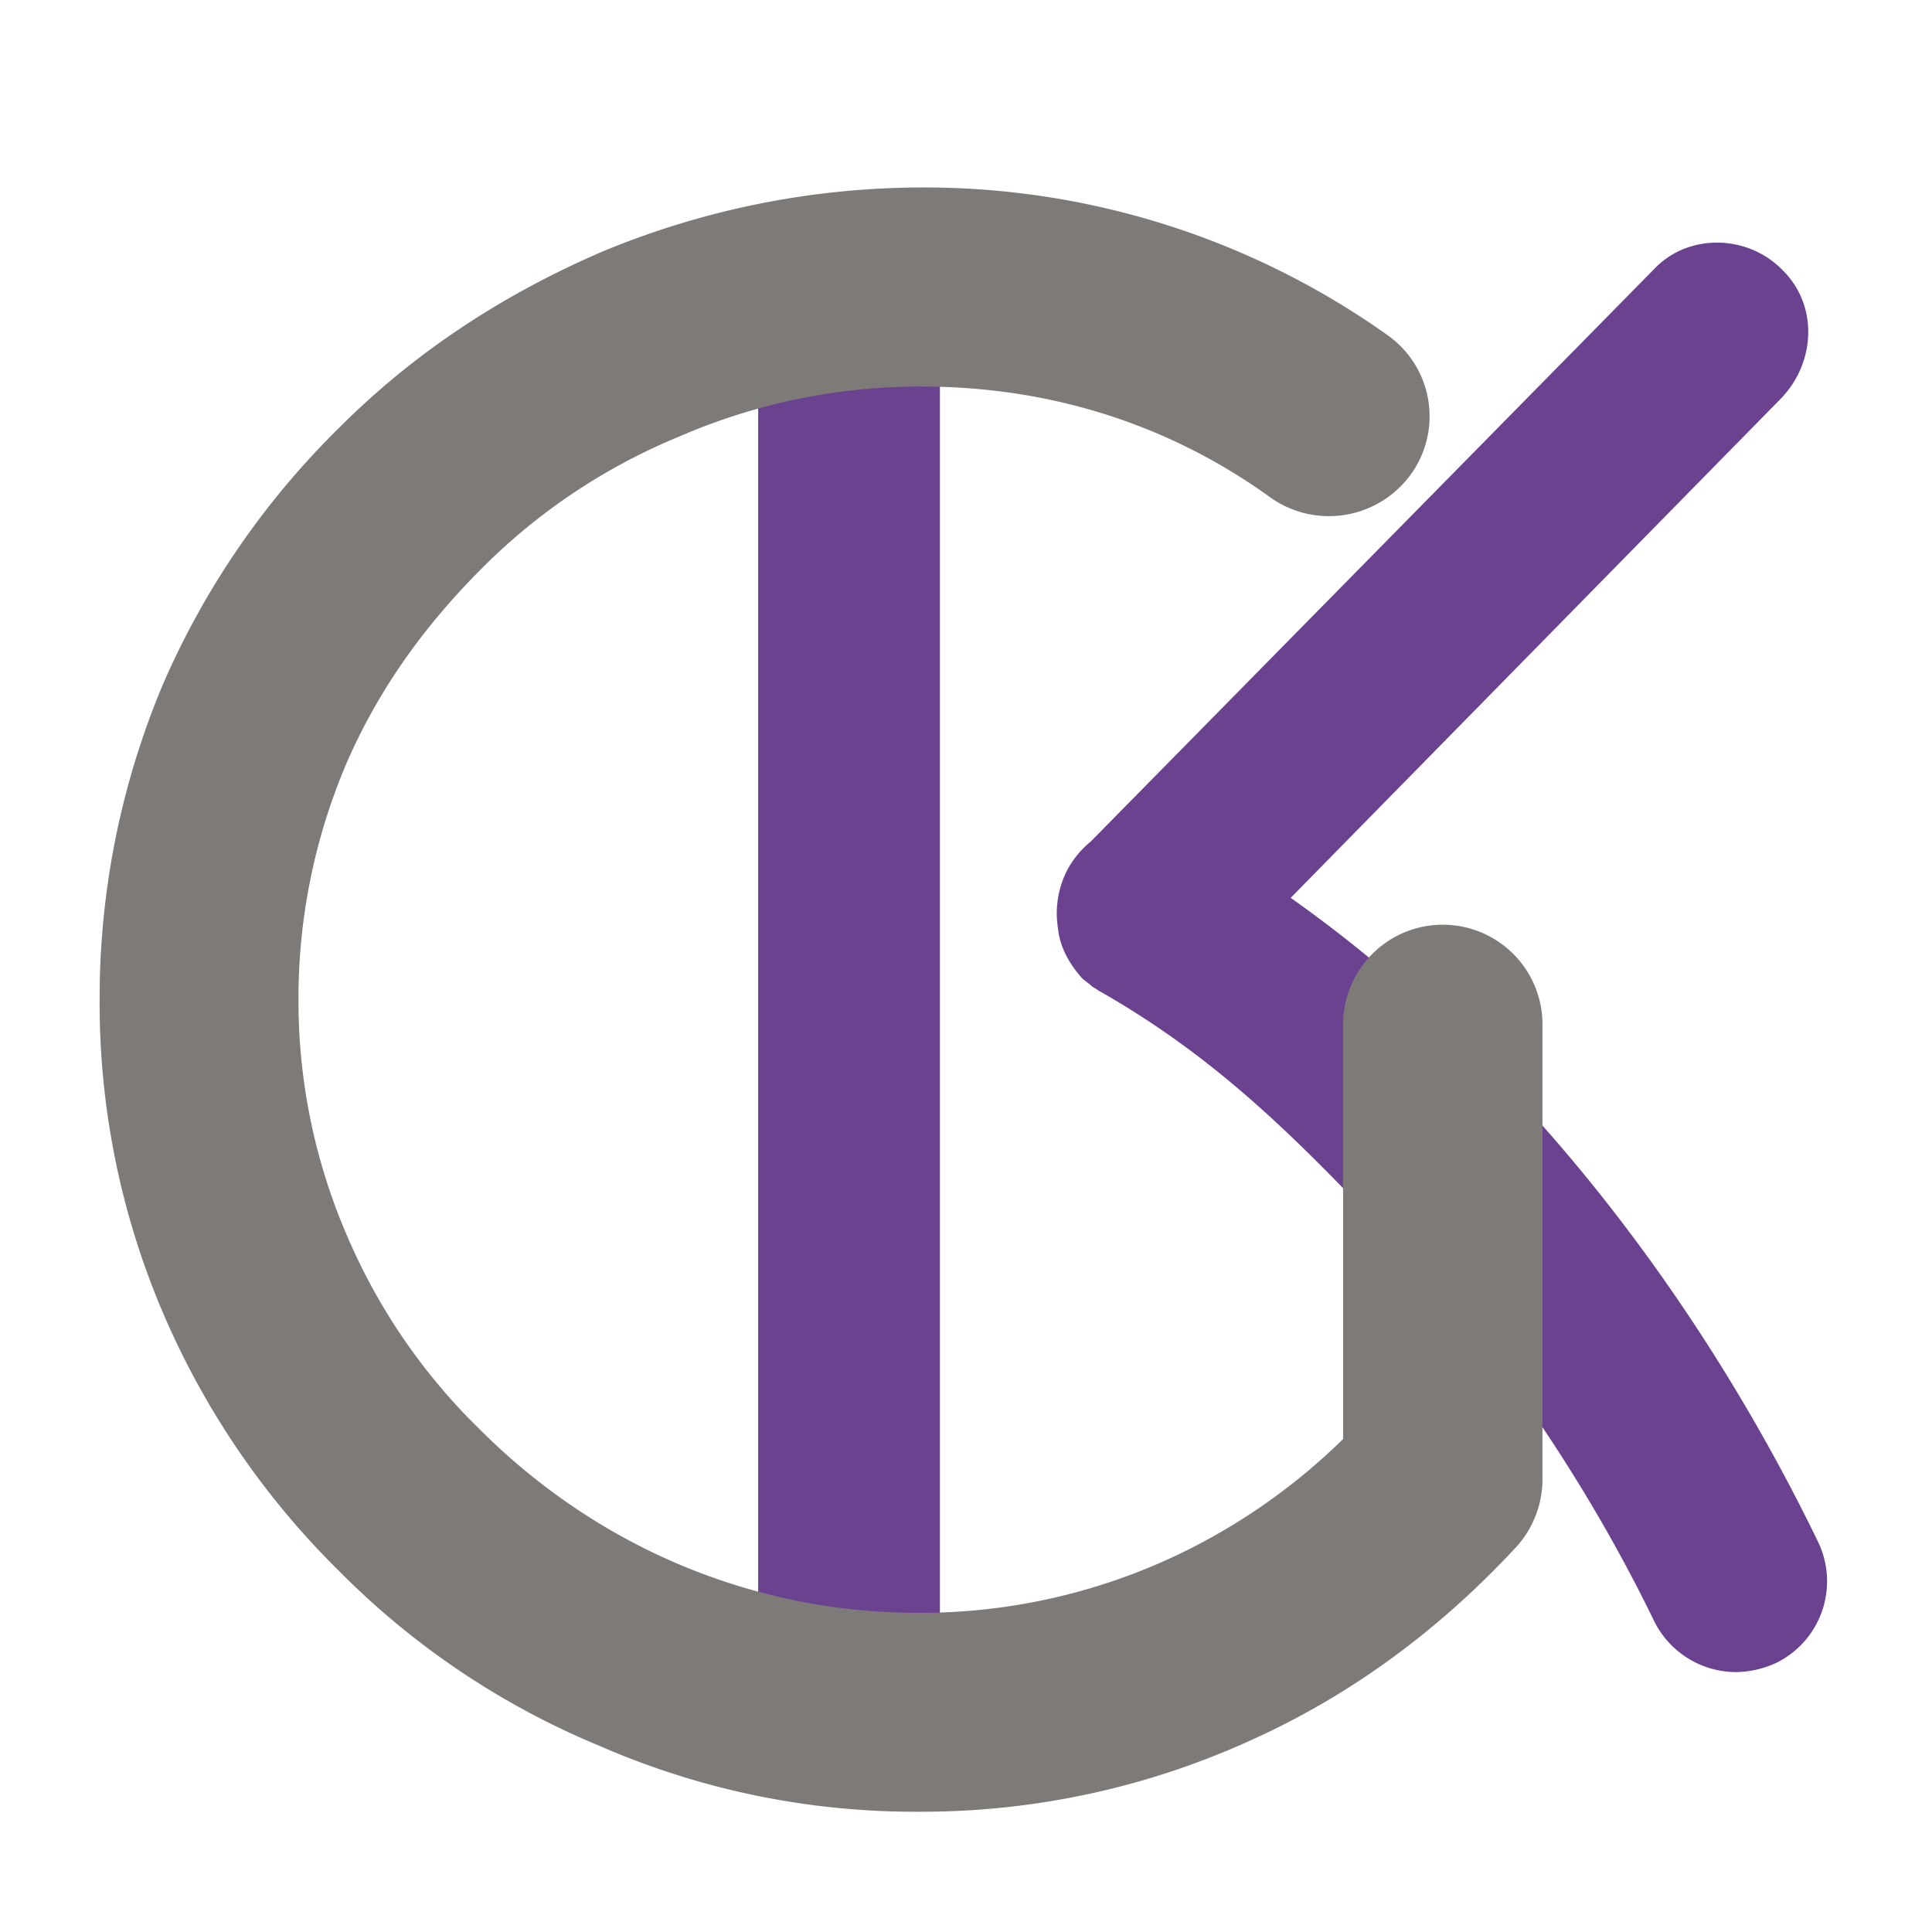
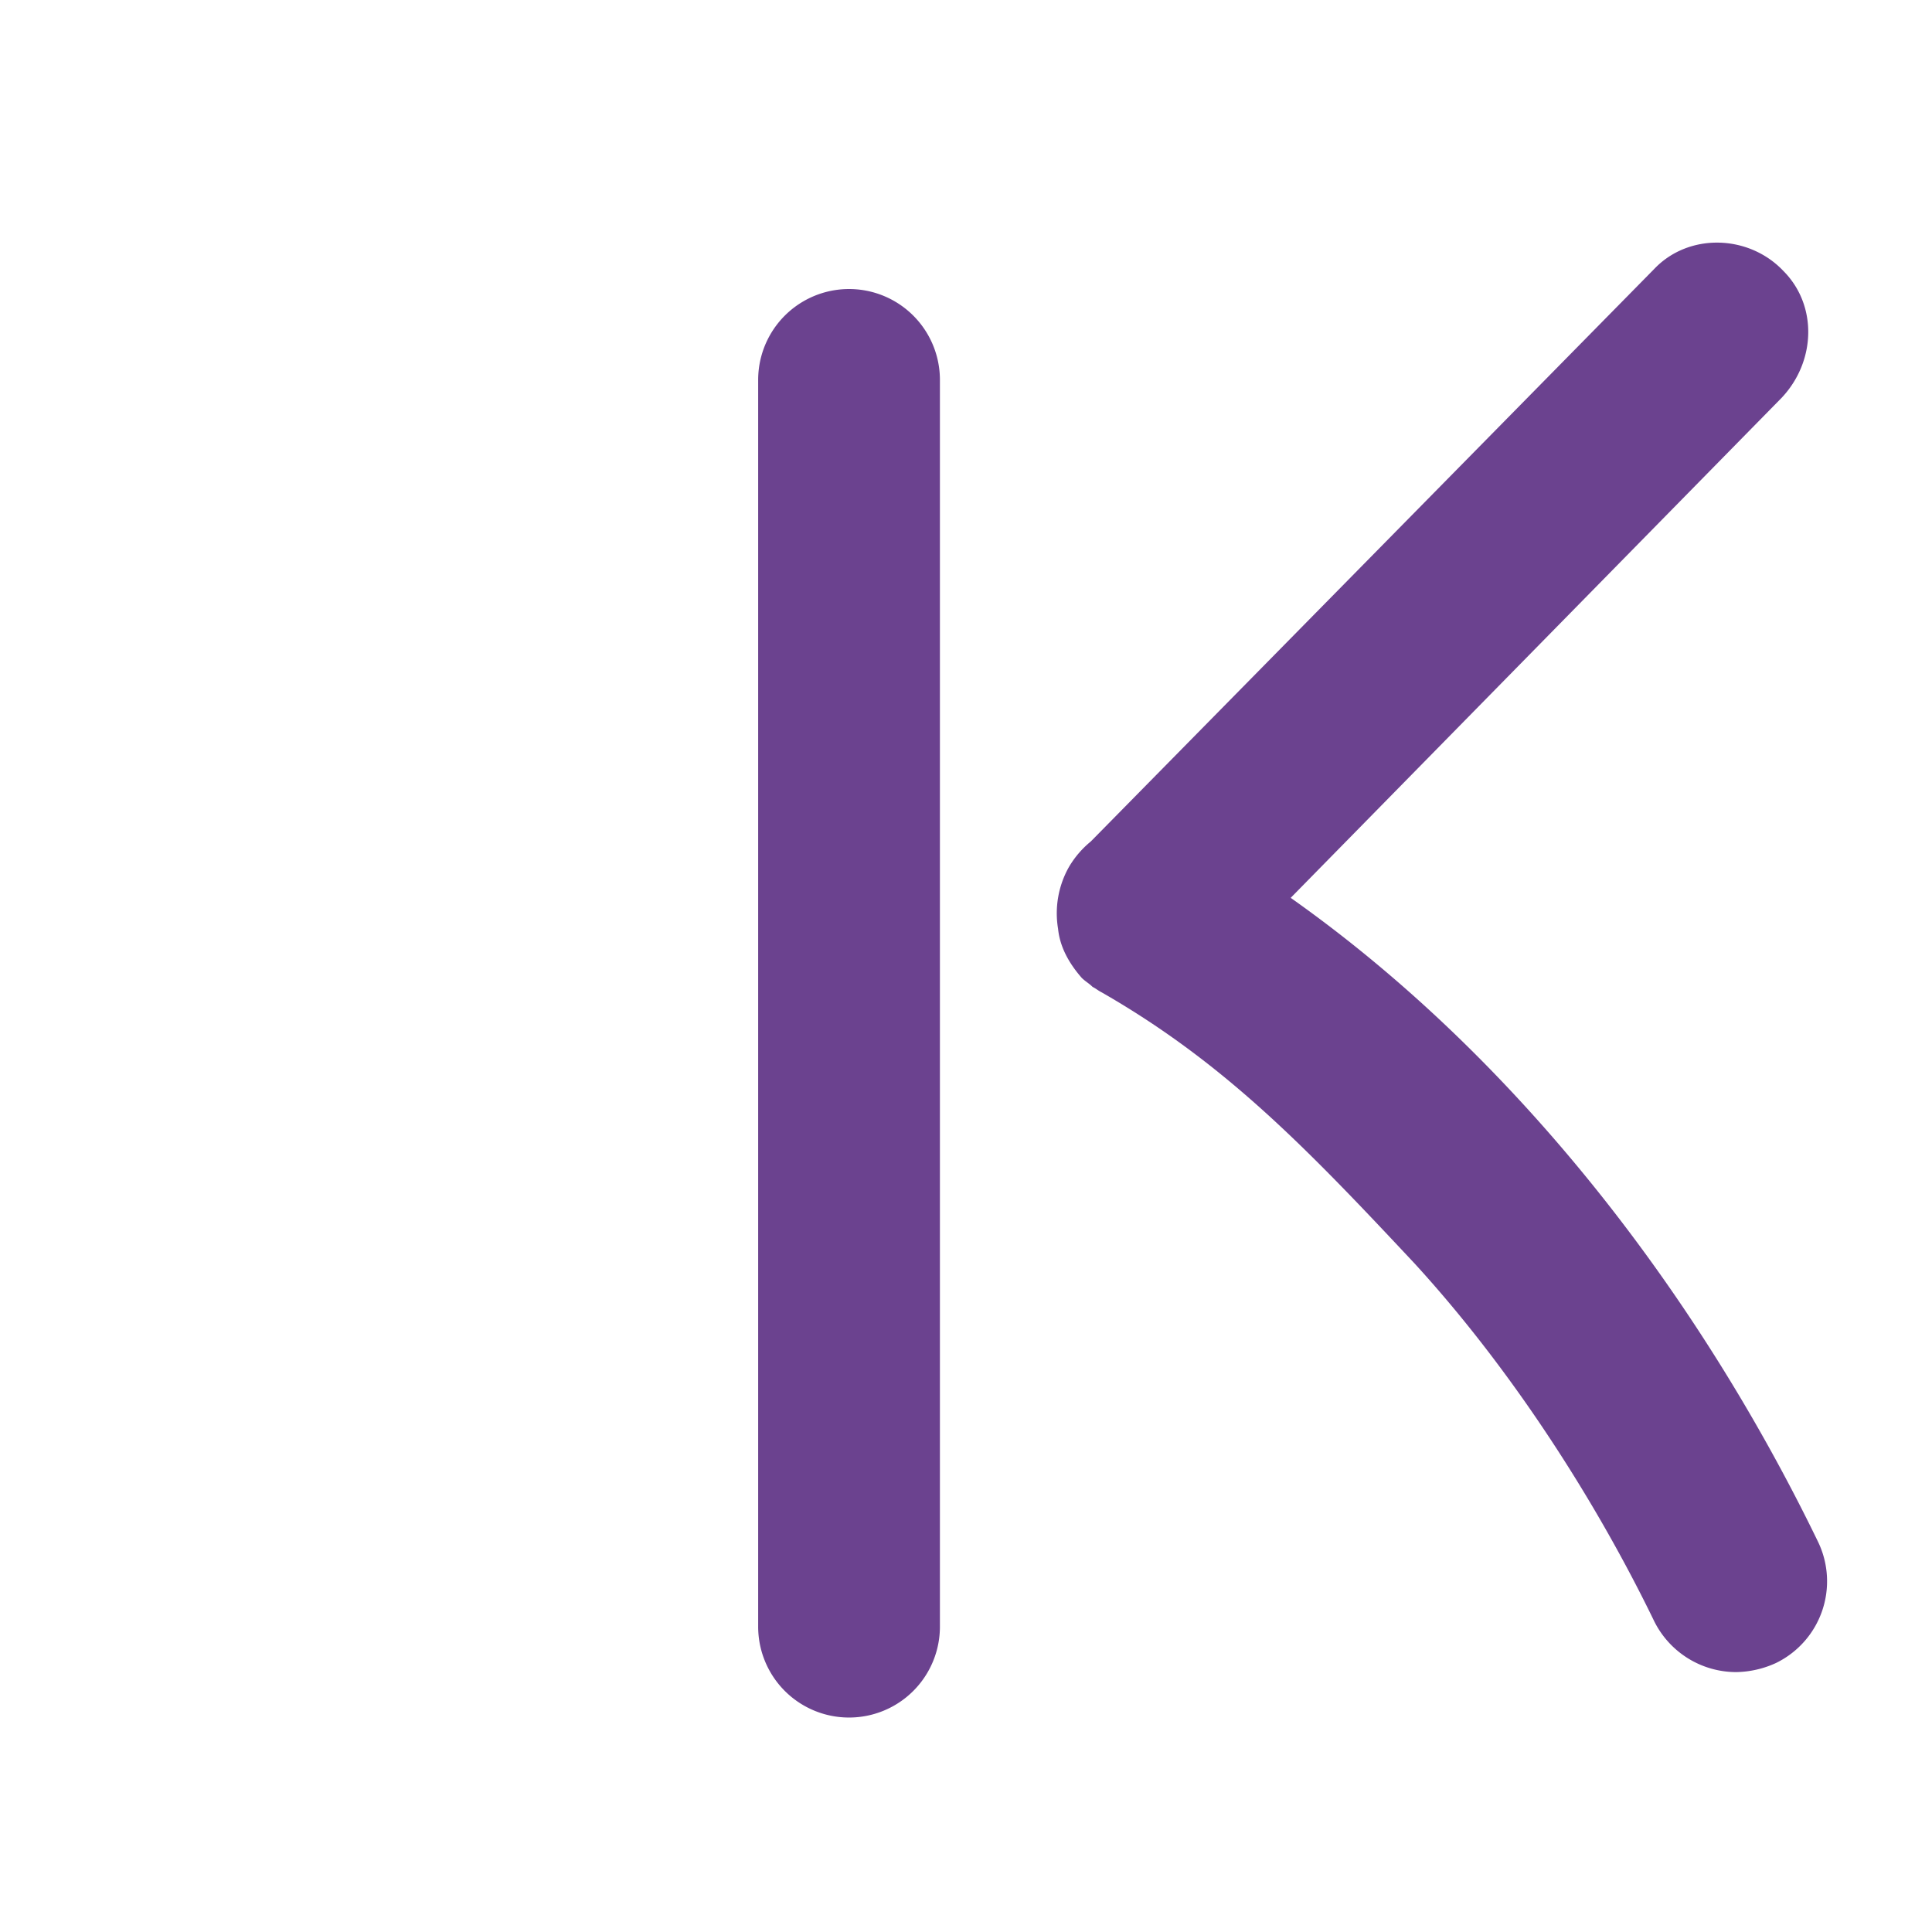
<svg xmlns="http://www.w3.org/2000/svg" id="Layer_1" data-name="Layer 1" viewBox="0 0 425.2 425.2">
  <title>logoGK-DEF-fav</title>
  <g id="v5">
    <path d="M390.86,366a21.79,21.79,0,0,1-8.8,2,20.18,20.18,0,0,1-18-11.2c-12.4-25.6-30.8-54.8-52.8-78.8-23.6-25.2-41.6-44-68.8-59.6-0.8-.4-1.2-0.8-2-1.2-0.8-.8-1.6-1.2-2.4-2-2.8-3.2-4.8-6.8-5.2-10.8a20.74,20.74,0,0,1,2.4-13.6,21,21,0,0,1,4.8-5.6l124-126c7.6-8,20.8-7.6,28.4.4,7.6,7.6,7.2,20-.4,28l-108,110c50.4,35.6,90,88,116,141.6A20,20,0,0,1,390.86,366Z" style="fill:#6b428f" />
    <path d="M206.86,83.61V358a20,20,0,1,1-40,0V83.61A20,20,0,1,1,206.86,83.61Z" style="fill:#6b428f" />
-     <path d="M202.16,398.73A173.34,173.34,0,0,1,132,384.26a174.52,174.52,0,0,1-57.47-38.6,177.8,177.8,0,0,1-38.6-56.59,173.31,173.31,0,0,1-14-69.31,177.91,177.91,0,0,1,14-69.31,179.11,179.11,0,0,1,39-56.59c16.67-16.67,36.41-29.39,57.91-38.6a183.88,183.88,0,0,1,70.19-14A175.89,175.89,0,0,1,305.25,73.67a21.87,21.87,0,0,1,5.27,30.71,22.27,22.27,0,0,1-30.71,5.26C257.43,93.41,231.11,85.08,203,85.08a132.84,132.84,0,0,0-53.52,11,132.25,132.25,0,0,0-43.43,29c-12.72,12.72-22.81,26.76-29.83,43a131.6,131.6,0,0,0-10.53,51.76,130,130,0,0,0,10.53,51.76,131.64,131.64,0,0,0,29.39,43c25.88,25.88,60.1,40.36,96.51,40.36A131.73,131.73,0,0,0,257.43,343,134.78,134.78,0,0,0,295.6,316.7V225.45a21.93,21.93,0,0,1,43.87,0V325.91a22.24,22.24,0,0,1-5.7,14.48c-16.67,18-36,32.46-58.34,42.55A174.64,174.64,0,0,1,202.16,398.73Z" style="fill:#7d7a77" />
  </g>
</svg>